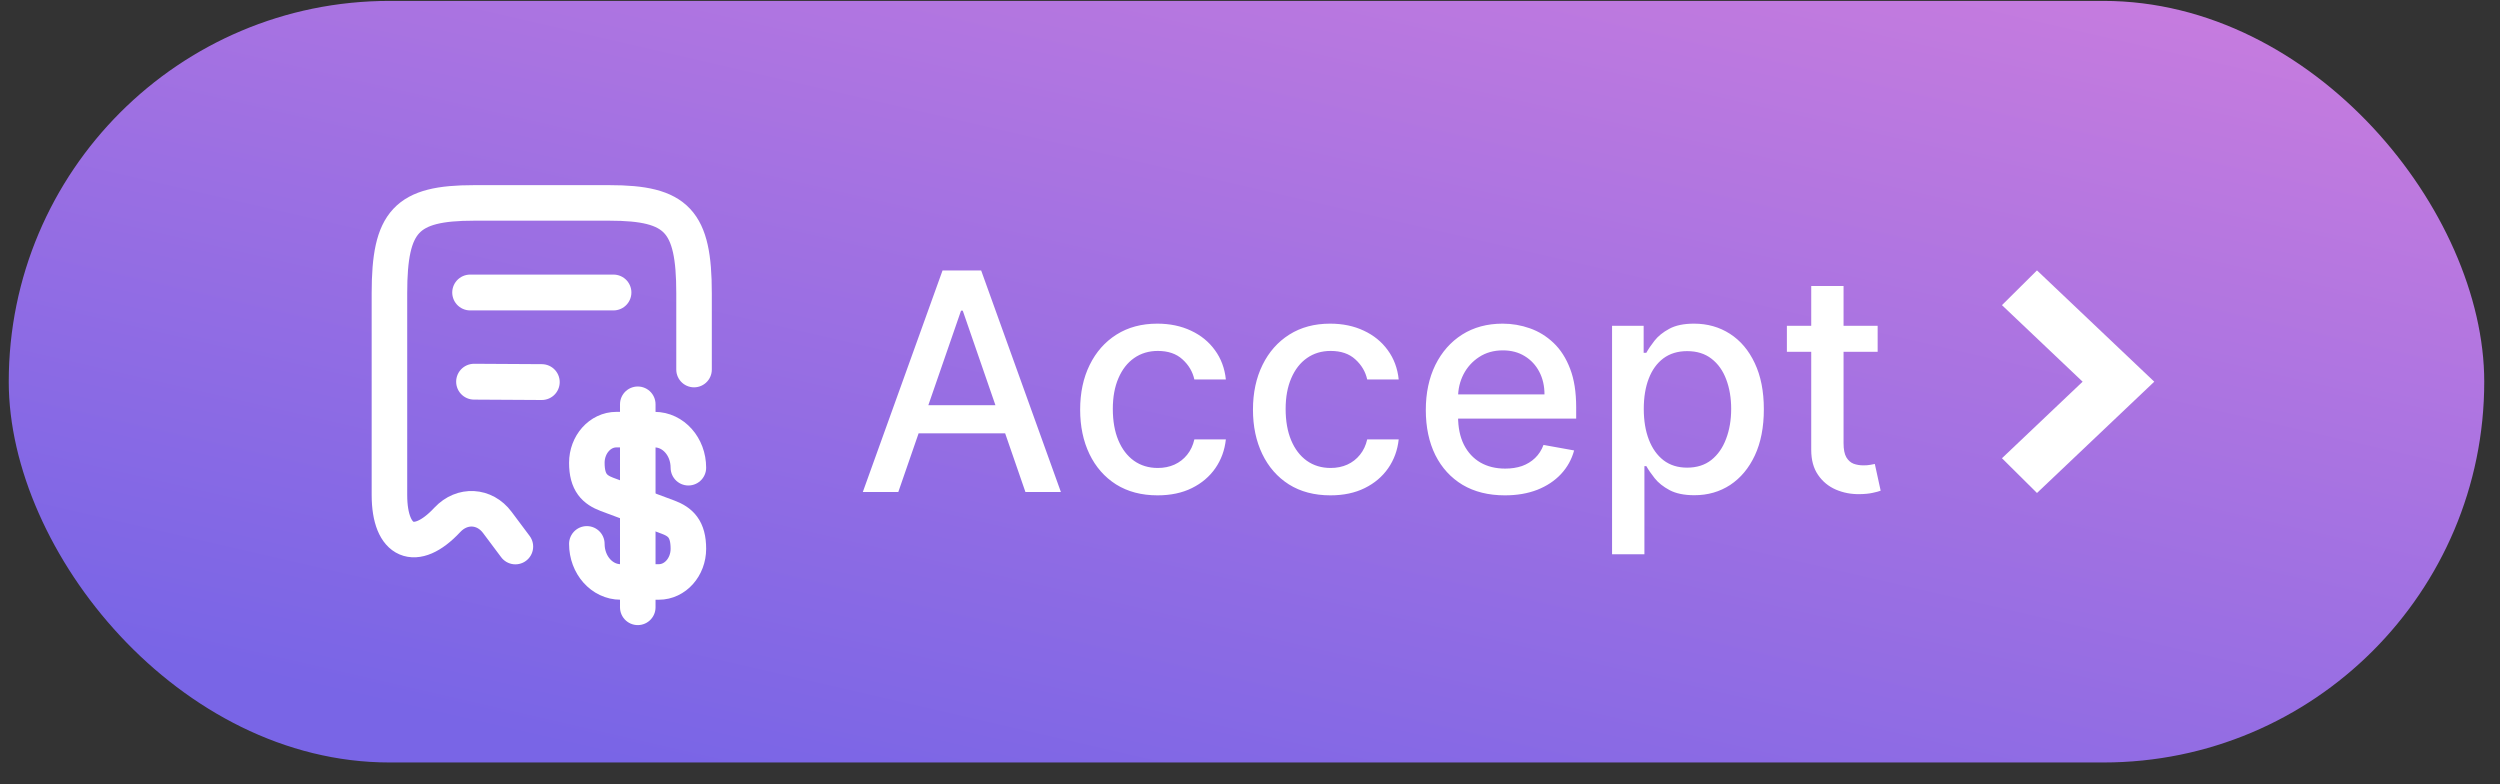
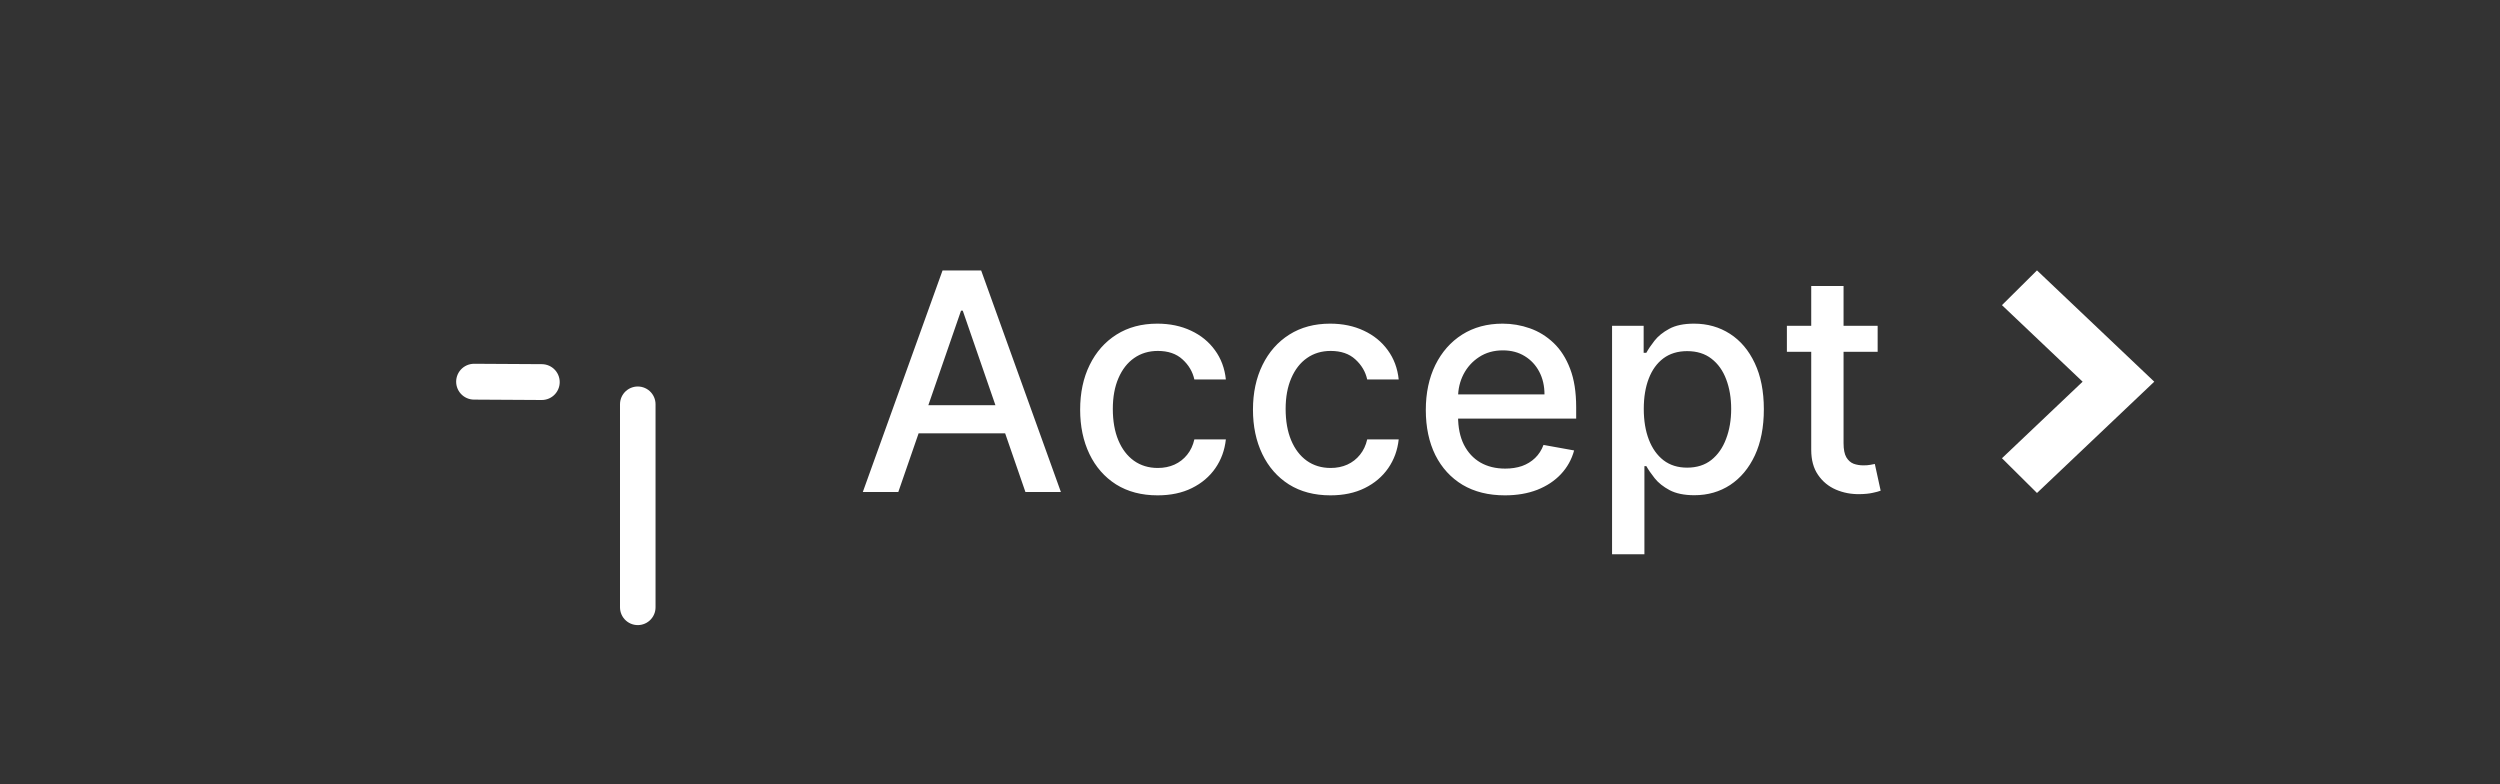
<svg xmlns="http://www.w3.org/2000/svg" width="102" height="32" viewBox="0 0 102 32" fill="none">
  <rect x="0" y="0" width="102" height="32" fill="#333333" stroke="none" />
-   <rect x="0.357" y="0.037" width="101" height="31.072" rx="15.536" fill="url(#paint0_linear_310_4869)" />
-   <path d="M28.317 15.078V11.963C28.317 9.017 27.629 8.279 24.866 8.279H19.339C16.576 8.279 15.889 9.017 15.889 11.963V20.195C15.889 22.14 16.956 22.6 18.25 21.211L18.257 21.204C18.857 20.568 19.771 20.619 20.29 21.314L21.028 22.3" stroke="white" stroke-width="1.45" stroke-linecap="round" stroke-linejoin="round" />
-   <path d="M19.182 11.934H25.03" stroke="white" stroke-width="1.462" stroke-linecap="round" stroke-linejoin="round" />
  <path d="M19.342 15.573L22.105 15.589" stroke="white" stroke-width="1.462" stroke-linecap="round" stroke-linejoin="round" />
-   <path d="M23.943 22.19C23.943 23.05 24.558 23.744 25.322 23.744H26.881C27.546 23.744 28.086 23.137 28.086 22.39C28.086 21.577 27.757 21.29 27.266 21.103L24.763 20.17C24.273 19.983 23.943 19.696 23.943 18.883C23.943 18.136 24.484 17.529 25.148 17.529H26.707C27.471 17.529 28.086 18.223 28.086 19.083" stroke="white" stroke-width="1.45" stroke-linecap="round" stroke-linejoin="round" />
  <path d="M26.021 16.494V24.779" stroke="white" stroke-width="1.45" stroke-linecap="round" stroke-linejoin="round" />
  <path d="M36.651 20.073H35.203L38.456 11.034H40.031L43.284 20.073H41.837L39.281 12.676H39.21L36.651 20.073ZM36.893 16.533H41.589V17.681H36.893V16.533ZM47.23 20.21C46.574 20.21 46.009 20.061 45.535 19.764C45.064 19.464 44.702 19.05 44.449 18.524C44.196 17.997 44.07 17.394 44.07 16.714C44.07 16.026 44.199 15.418 44.458 14.891C44.717 14.362 45.082 13.948 45.553 13.651C46.023 13.354 46.578 13.205 47.217 13.205C47.731 13.205 48.191 13.301 48.594 13.492C48.997 13.68 49.322 13.945 49.569 14.287C49.819 14.628 49.968 15.027 50.015 15.483H48.73C48.66 15.165 48.498 14.891 48.245 14.662C47.995 14.432 47.659 14.318 47.239 14.318C46.871 14.318 46.549 14.415 46.272 14.609C45.998 14.8 45.785 15.074 45.632 15.43C45.479 15.783 45.403 16.201 45.403 16.683C45.403 17.177 45.478 17.604 45.628 17.963C45.778 18.322 45.99 18.6 46.263 18.797C46.54 18.994 46.865 19.093 47.239 19.093C47.489 19.093 47.715 19.047 47.918 18.956C48.124 18.862 48.296 18.728 48.435 18.555C48.576 18.381 48.675 18.172 48.73 17.928H50.015C49.968 18.366 49.825 18.758 49.587 19.102C49.348 19.446 49.029 19.717 48.629 19.914C48.232 20.111 47.765 20.21 47.23 20.21ZM54.282 20.21C53.626 20.21 53.06 20.061 52.587 19.764C52.116 19.464 51.754 19.05 51.501 18.524C51.248 17.997 51.121 17.394 51.121 16.714C51.121 16.026 51.251 15.418 51.51 14.891C51.769 14.362 52.134 13.948 52.605 13.651C53.075 13.354 53.63 13.205 54.268 13.205C54.783 13.205 55.242 13.301 55.645 13.492C56.048 13.68 56.374 13.945 56.621 14.287C56.871 14.628 57.02 15.027 57.067 15.483H55.782C55.712 15.165 55.55 14.891 55.297 14.662C55.047 14.432 54.711 14.318 54.29 14.318C53.923 14.318 53.6 14.415 53.324 14.609C53.05 14.8 52.837 15.074 52.684 15.43C52.531 15.783 52.454 16.201 52.454 16.683C52.454 17.177 52.529 17.604 52.679 17.963C52.83 18.322 53.041 18.6 53.315 18.797C53.592 18.994 53.917 19.093 54.29 19.093C54.541 19.093 54.767 19.047 54.97 18.956C55.176 18.862 55.348 18.728 55.486 18.555C55.628 18.381 55.726 18.172 55.782 17.928H57.067C57.02 18.366 56.877 18.758 56.639 19.102C56.4 19.446 56.081 19.717 55.681 19.914C55.283 20.111 54.817 20.21 54.282 20.21ZM61.4 20.21C60.732 20.21 60.156 20.067 59.674 19.782C59.194 19.493 58.824 19.088 58.562 18.568C58.303 18.044 58.173 17.43 58.173 16.727C58.173 16.033 58.303 15.421 58.562 14.891C58.824 14.362 59.188 13.948 59.656 13.651C60.127 13.354 60.677 13.205 61.307 13.205C61.689 13.205 62.06 13.268 62.419 13.395C62.778 13.521 63.1 13.72 63.386 13.991C63.671 14.262 63.896 14.613 64.061 15.046C64.226 15.475 64.308 15.998 64.308 16.613V17.08H58.919V16.092H63.015C63.015 15.745 62.944 15.437 62.803 15.169C62.662 14.899 62.463 14.685 62.207 14.529C61.954 14.373 61.657 14.295 61.316 14.295C60.945 14.295 60.621 14.387 60.345 14.569C60.071 14.748 59.859 14.984 59.709 15.275C59.562 15.564 59.489 15.877 59.489 16.215V16.988C59.489 17.441 59.568 17.826 59.727 18.144C59.889 18.462 60.114 18.704 60.402 18.872C60.691 19.037 61.027 19.119 61.413 19.119C61.663 19.119 61.891 19.084 62.097 19.014C62.303 18.94 62.481 18.831 62.631 18.687C62.781 18.543 62.896 18.365 62.975 18.153L64.224 18.378C64.124 18.746 63.945 19.068 63.686 19.345C63.43 19.618 63.108 19.831 62.719 19.985C62.334 20.134 61.894 20.21 61.4 20.21ZM65.772 22.615V13.293H67.061V14.393H67.171C67.248 14.251 67.358 14.088 67.502 13.903C67.647 13.717 67.847 13.555 68.103 13.417C68.359 13.276 68.697 13.205 69.118 13.205C69.665 13.205 70.153 13.344 70.583 13.62C71.013 13.897 71.35 14.295 71.594 14.816C71.841 15.337 71.965 15.964 71.965 16.696C71.965 17.429 71.843 18.057 71.598 18.581C71.354 19.102 71.019 19.503 70.592 19.786C70.165 20.065 69.678 20.205 69.131 20.205C68.719 20.205 68.382 20.136 68.12 19.998C67.861 19.859 67.658 19.698 67.511 19.512C67.364 19.327 67.251 19.162 67.171 19.018H67.092V22.615H65.772ZM67.066 16.683C67.066 17.16 67.135 17.578 67.273 17.937C67.411 18.296 67.611 18.577 67.873 18.78C68.135 18.98 68.456 19.08 68.835 19.08C69.23 19.08 69.559 18.975 69.824 18.766C70.089 18.555 70.289 18.268 70.424 17.906C70.562 17.544 70.632 17.136 70.632 16.683C70.632 16.236 70.564 15.834 70.429 15.478C70.296 15.122 70.096 14.841 69.828 14.635C69.564 14.429 69.233 14.326 68.835 14.326C68.453 14.326 68.129 14.425 67.864 14.622C67.603 14.819 67.404 15.094 67.269 15.447C67.133 15.8 67.066 16.212 67.066 16.683ZM76.608 13.293V14.353H72.905V13.293H76.608ZM73.898 11.669H75.217V18.082C75.217 18.338 75.256 18.531 75.332 18.66C75.409 18.787 75.507 18.874 75.628 18.921C75.751 18.965 75.885 18.987 76.029 18.987C76.135 18.987 76.228 18.98 76.308 18.965C76.387 18.95 76.449 18.939 76.493 18.93L76.731 20.02C76.655 20.049 76.546 20.079 76.405 20.108C76.263 20.14 76.087 20.158 75.875 20.161C75.528 20.167 75.204 20.105 74.904 19.976C74.604 19.846 74.361 19.646 74.176 19.375C73.99 19.105 73.898 18.765 73.898 18.356V11.669Z" fill="white" />
  <path d="M83.109 20.114L87.894 15.573L83.109 11.032L81.68 12.45L84.971 15.573L81.68 18.696L83.109 20.114Z" fill="white" />
  <defs>
    <linearGradient id="paint0_linear_310_4869" x1="101.358" y1="0.037" x2="90.722" y2="46.132" gradientUnits="userSpaceOnUse">
      <stop stop-color="#CB7DDE" />
      <stop offset="1" stop-color="#7965E6" />
    </linearGradient>
  </defs>
</svg>